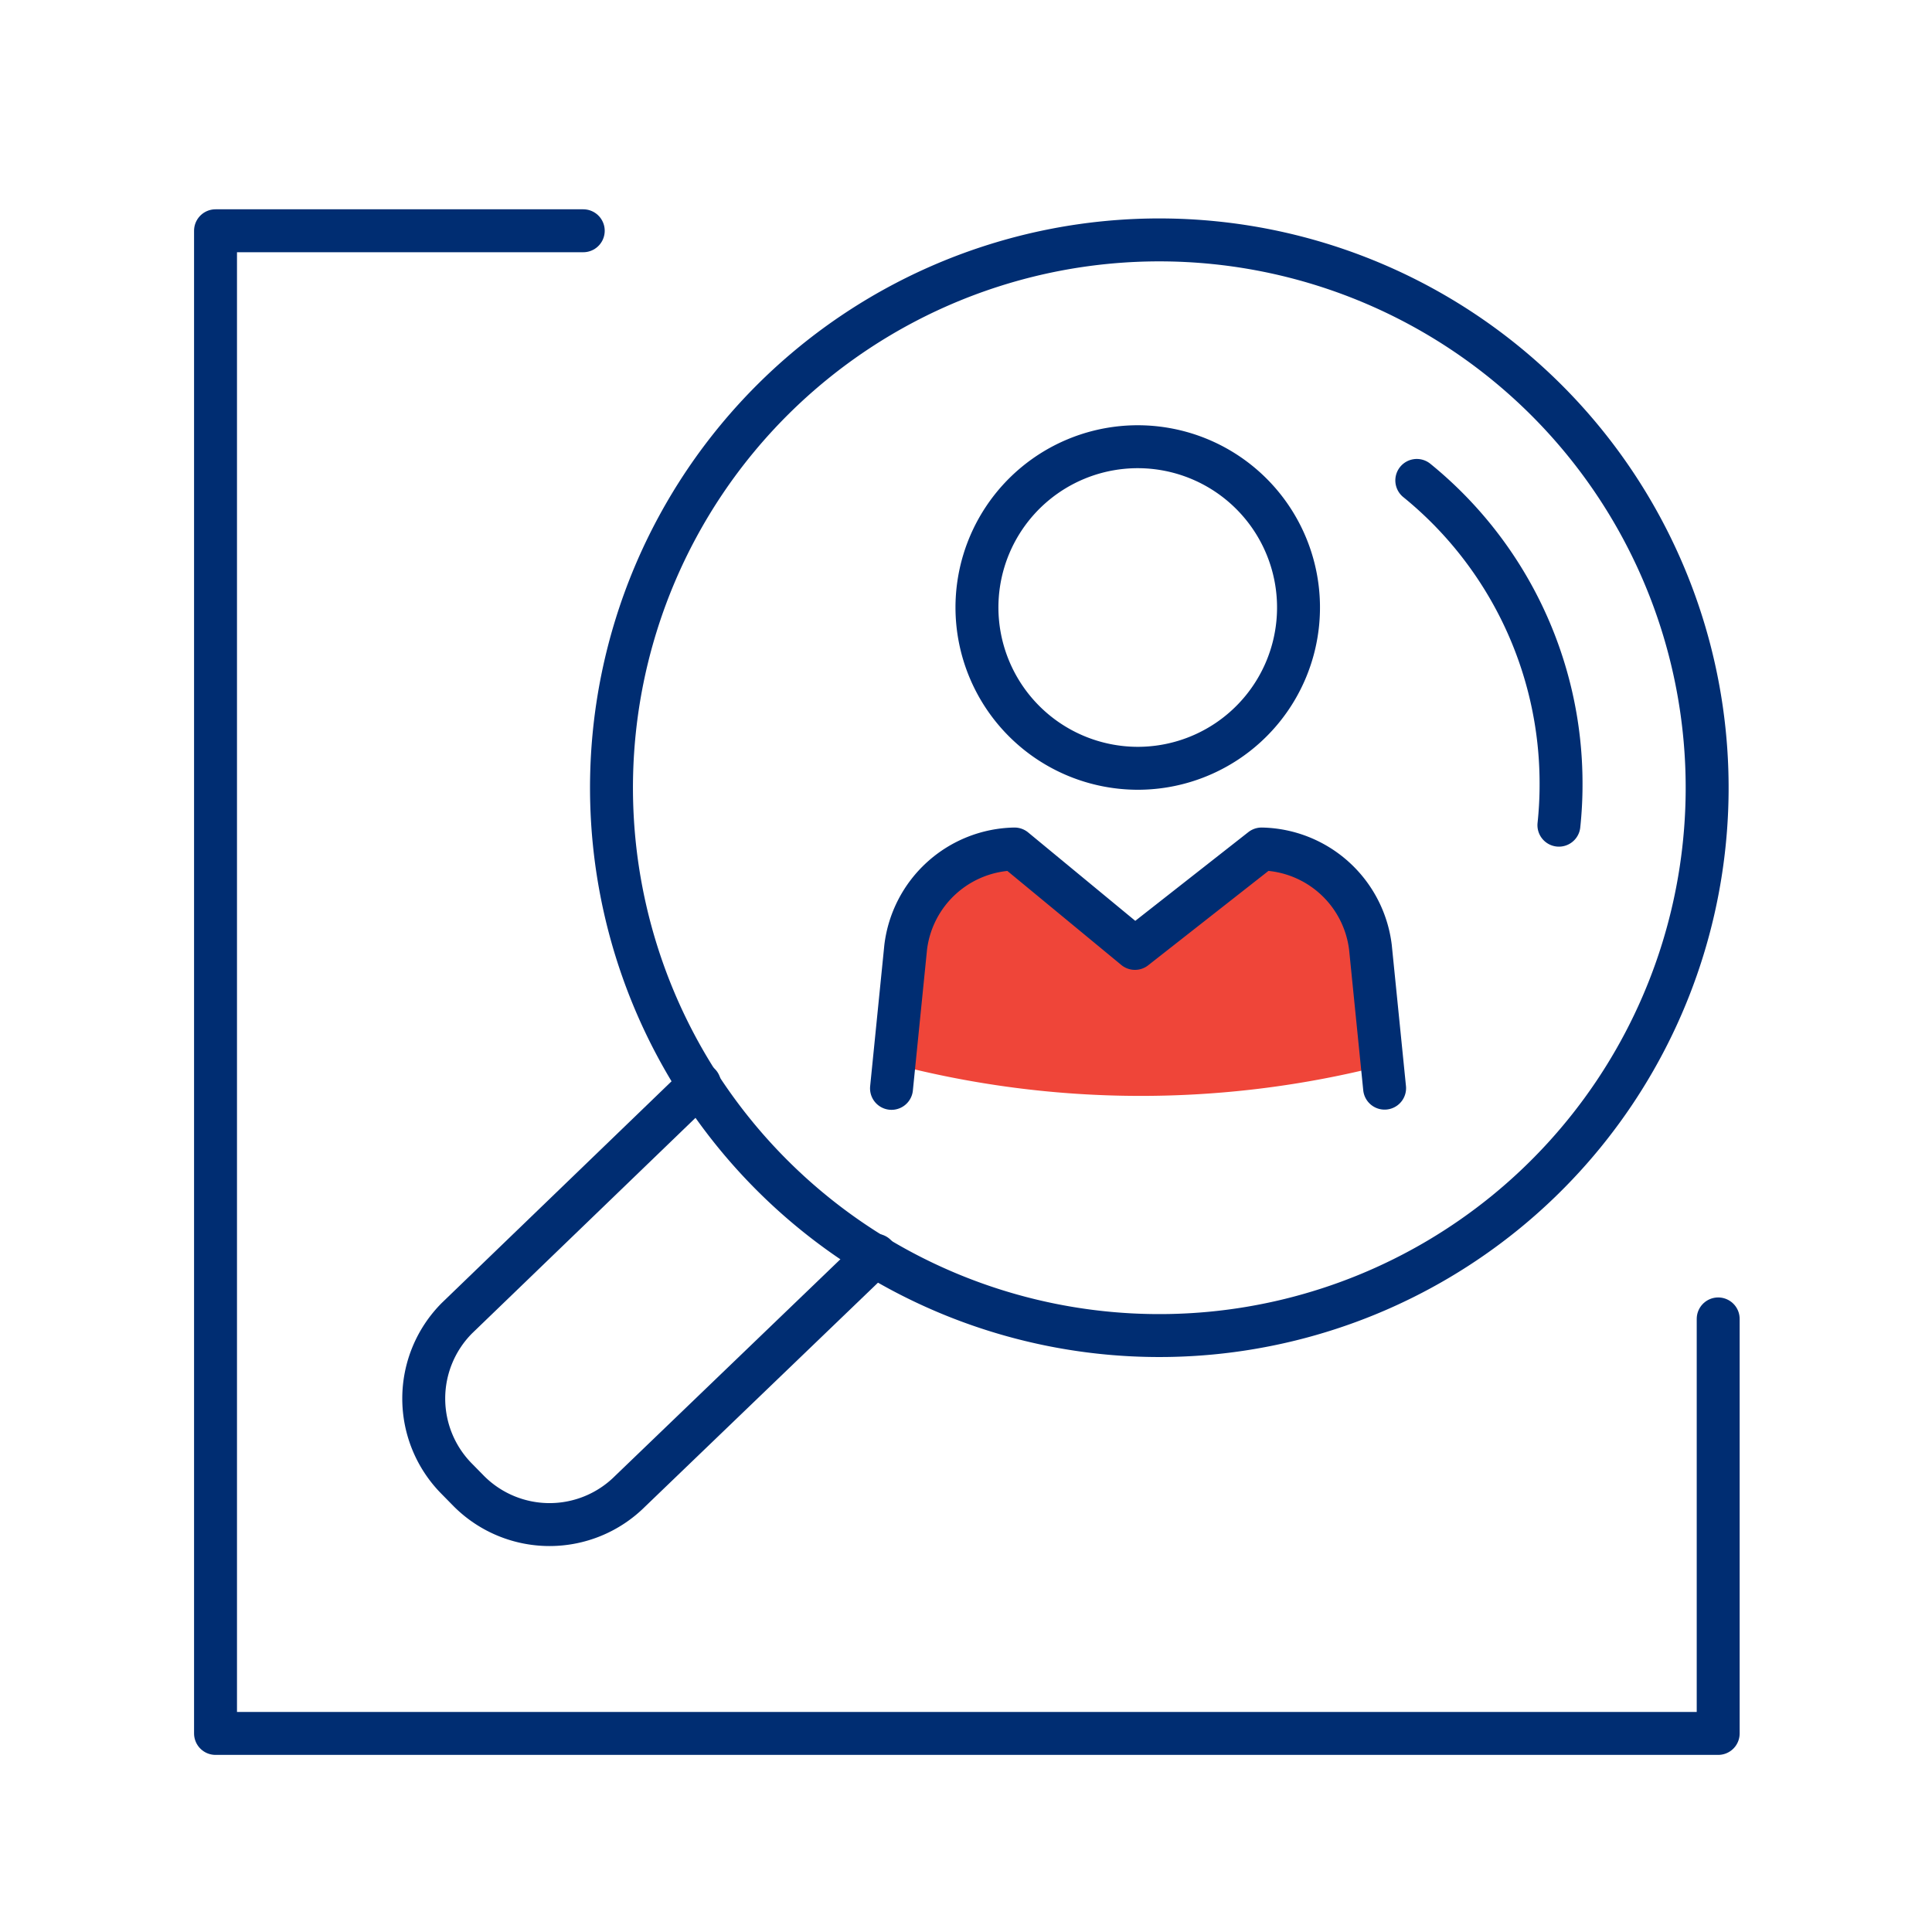
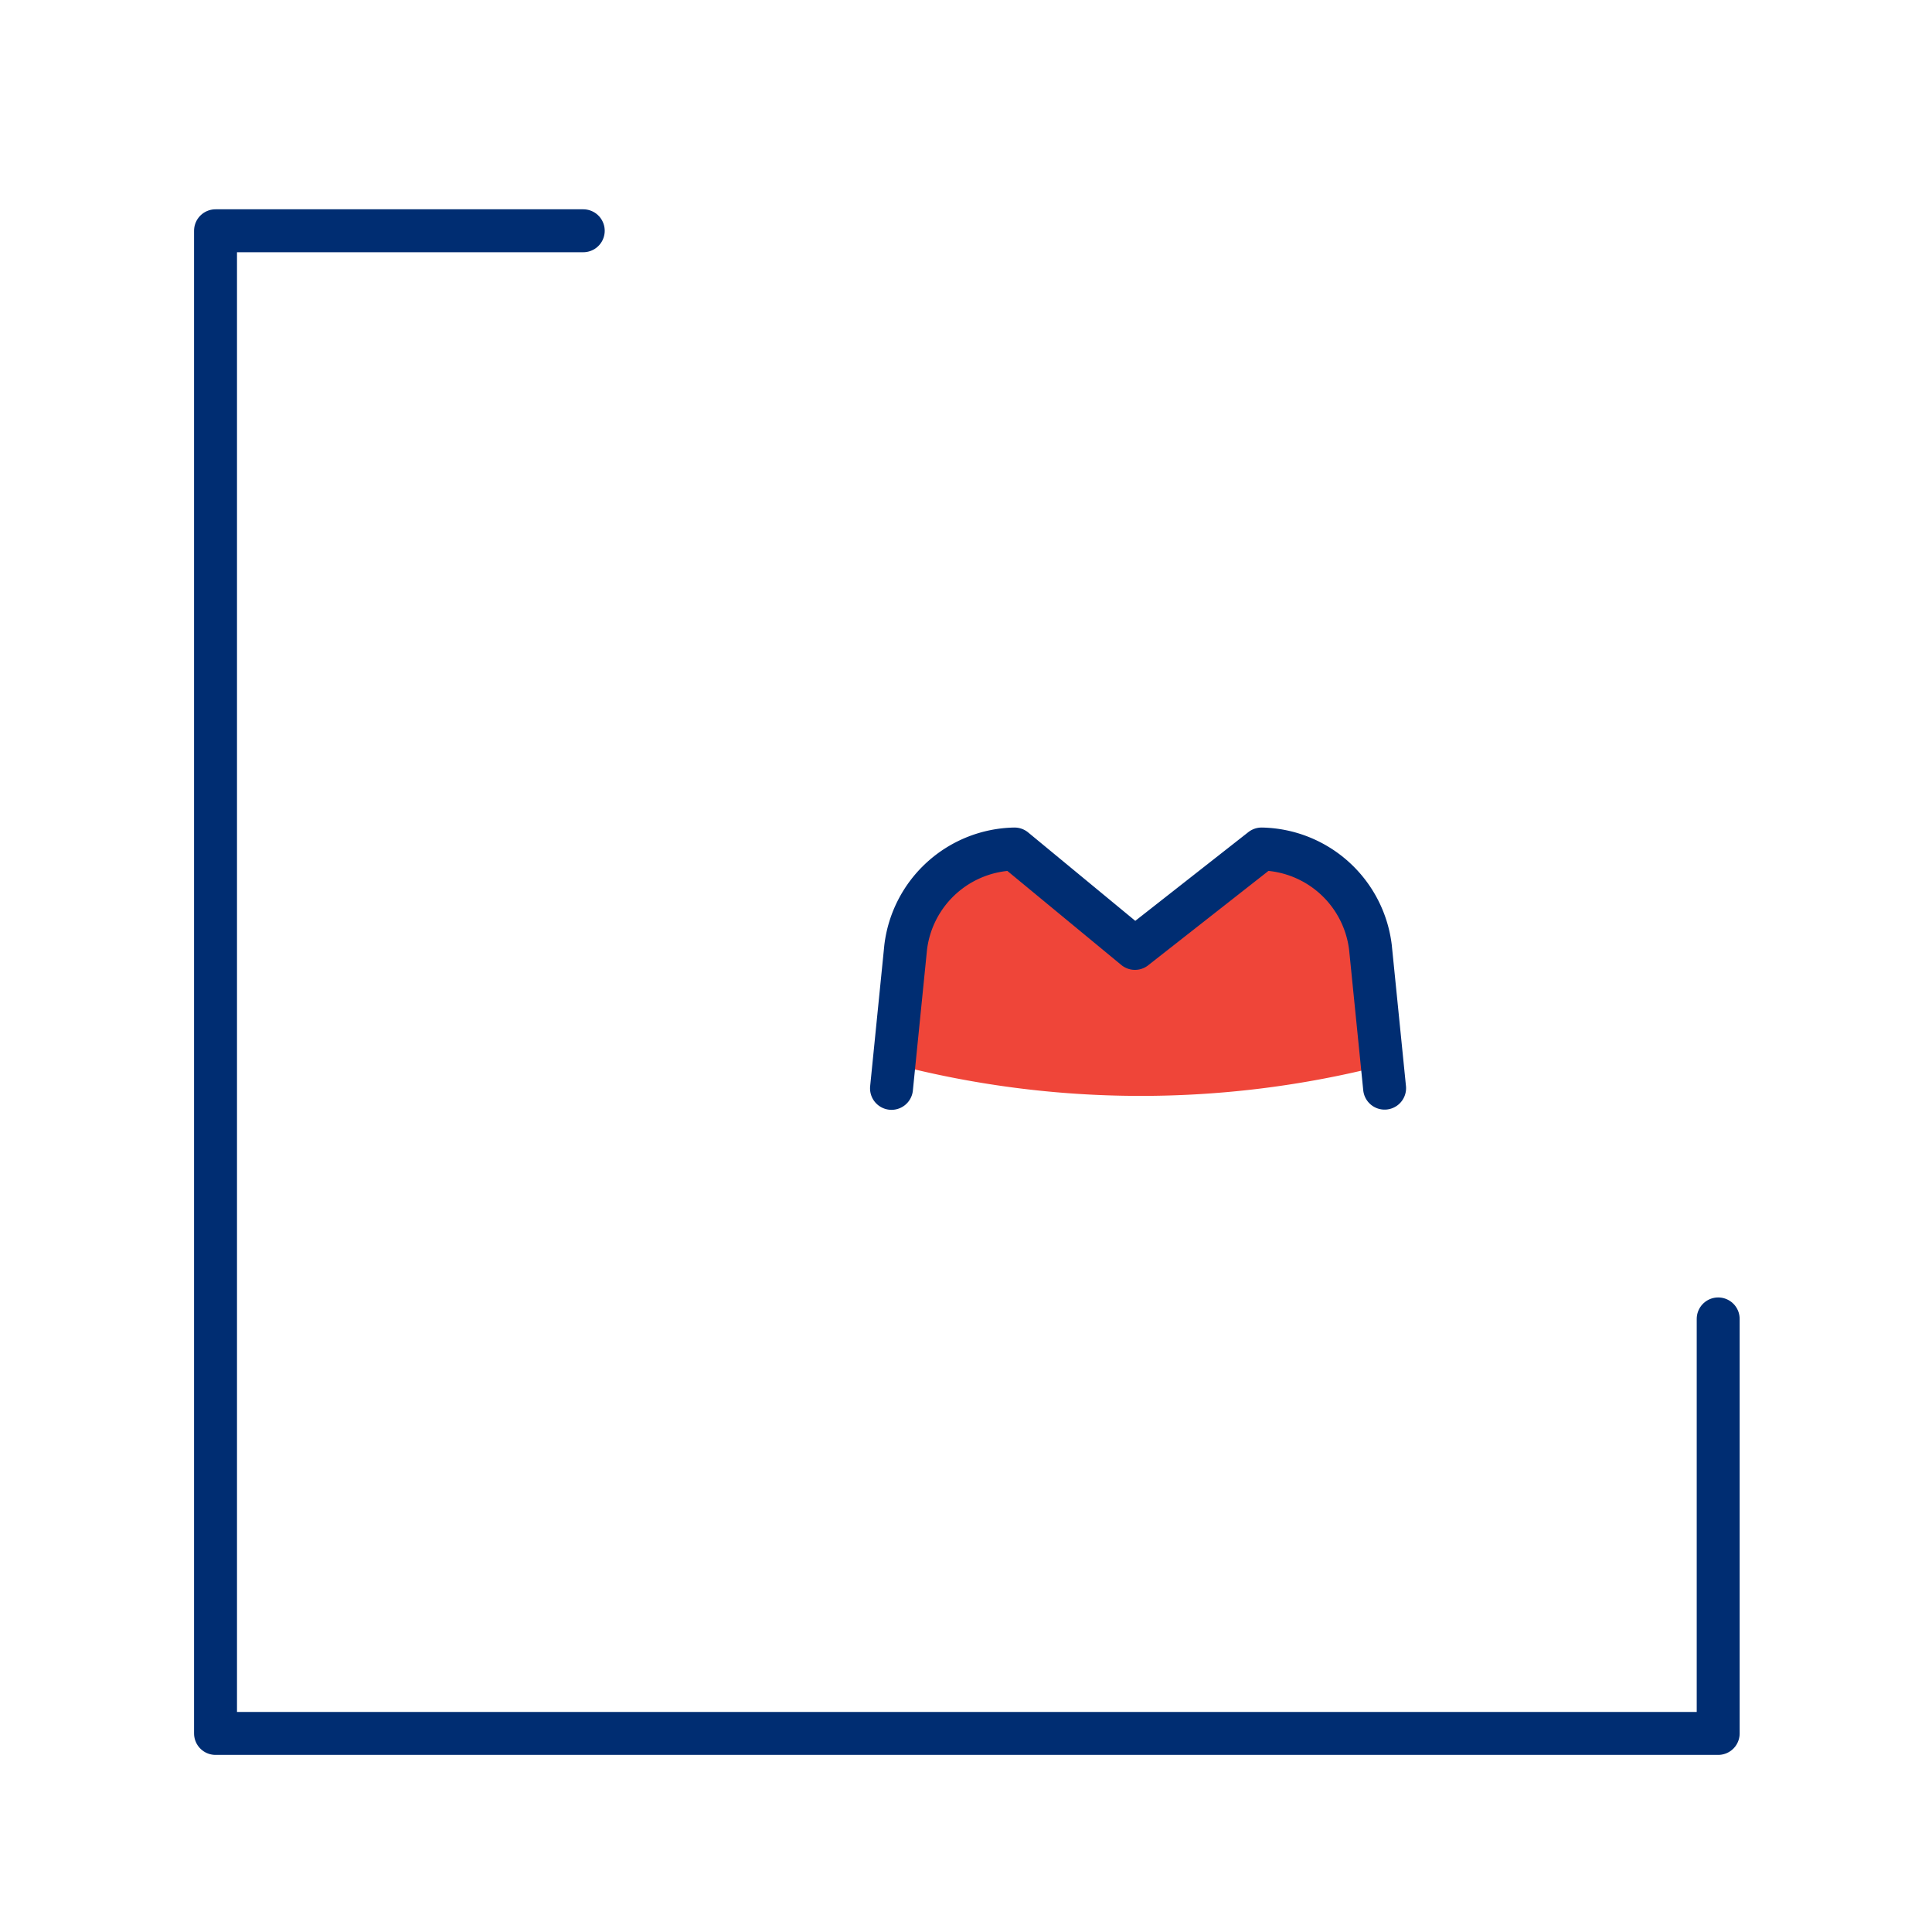
<svg xmlns="http://www.w3.org/2000/svg" id="Layer_1" data-name="Layer 1" viewBox="0 0 90 90">
  <defs>
    <style>.cls-1{fill:none;stroke:#002d72;stroke-linecap:round;stroke-linejoin:round;stroke-width:2px;}.cls-2{fill:#ef4539;}</style>
  </defs>
  <polyline class="cls-1" points="80.04 61.44 80.04 80.75 10.04 80.75 10.04 10.75 27.17 10.75" />
-   <path class="cls-1" d="M28.62,34.08a25.52,25.52,0,1,0,28-22.77A25.52,25.52,0,0,0,28.62,34.08Z" />
-   <path class="cls-1" d="M32.59,50.5,21.29,61.4a5.31,5.31,0,0,0,0,7.5l.56.57a5.31,5.31,0,0,0,7.5,0l11.44-11" />
-   <path class="cls-1" d="M66,22.38A18.18,18.18,0,0,1,72.72,36.5a17.87,17.87,0,0,1-.1,1.94" />
  <path class="cls-2" d="M64.47,49.62c0,.06,0-4.71,0-4.71a5.35,5.35,0,0,0-5.34-5.33L52.76,44.3l-5.88-4.72a5.36,5.36,0,0,0-5.34,5.33s-.06,4.52,0,4.64A45.56,45.56,0,0,0,64.47,49.62Z" />
-   <path class="cls-1" d="M53,35.79a7.49,7.49,0,1,0-7.49-7.48A7.5,7.5,0,0,0,53,35.79Z" />
  <path class="cls-1" d="M64.5,50.69l-.66-6.56a5.21,5.21,0,0,0-5.07-4.58l-5.9,4.63-5.61-4.63a5.21,5.21,0,0,0-5.07,4.58l-.66,6.57" />
</svg>